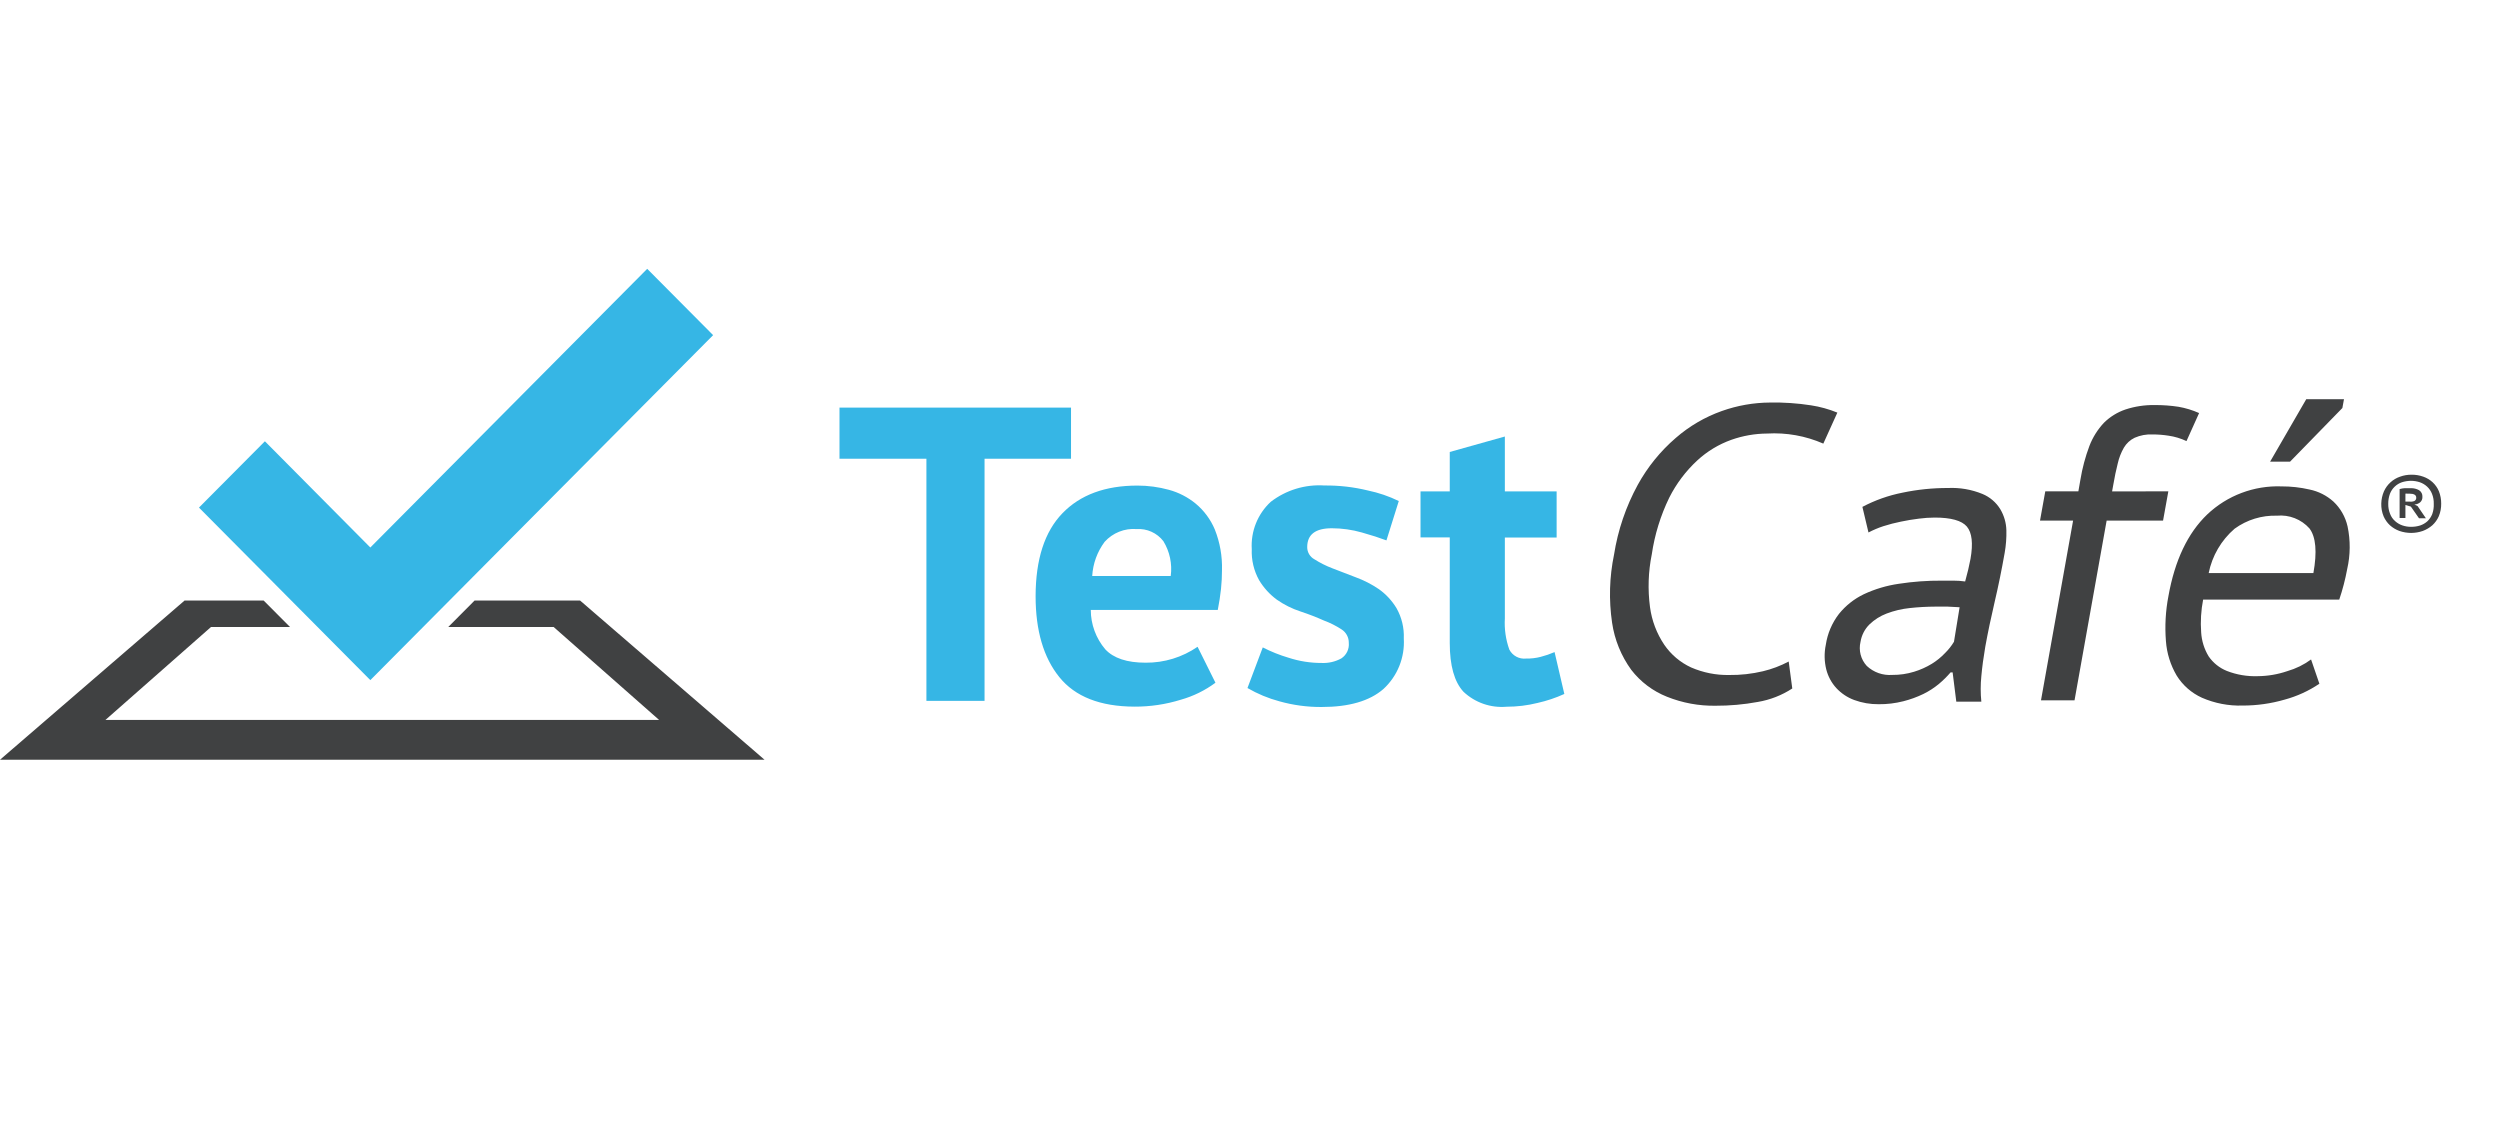
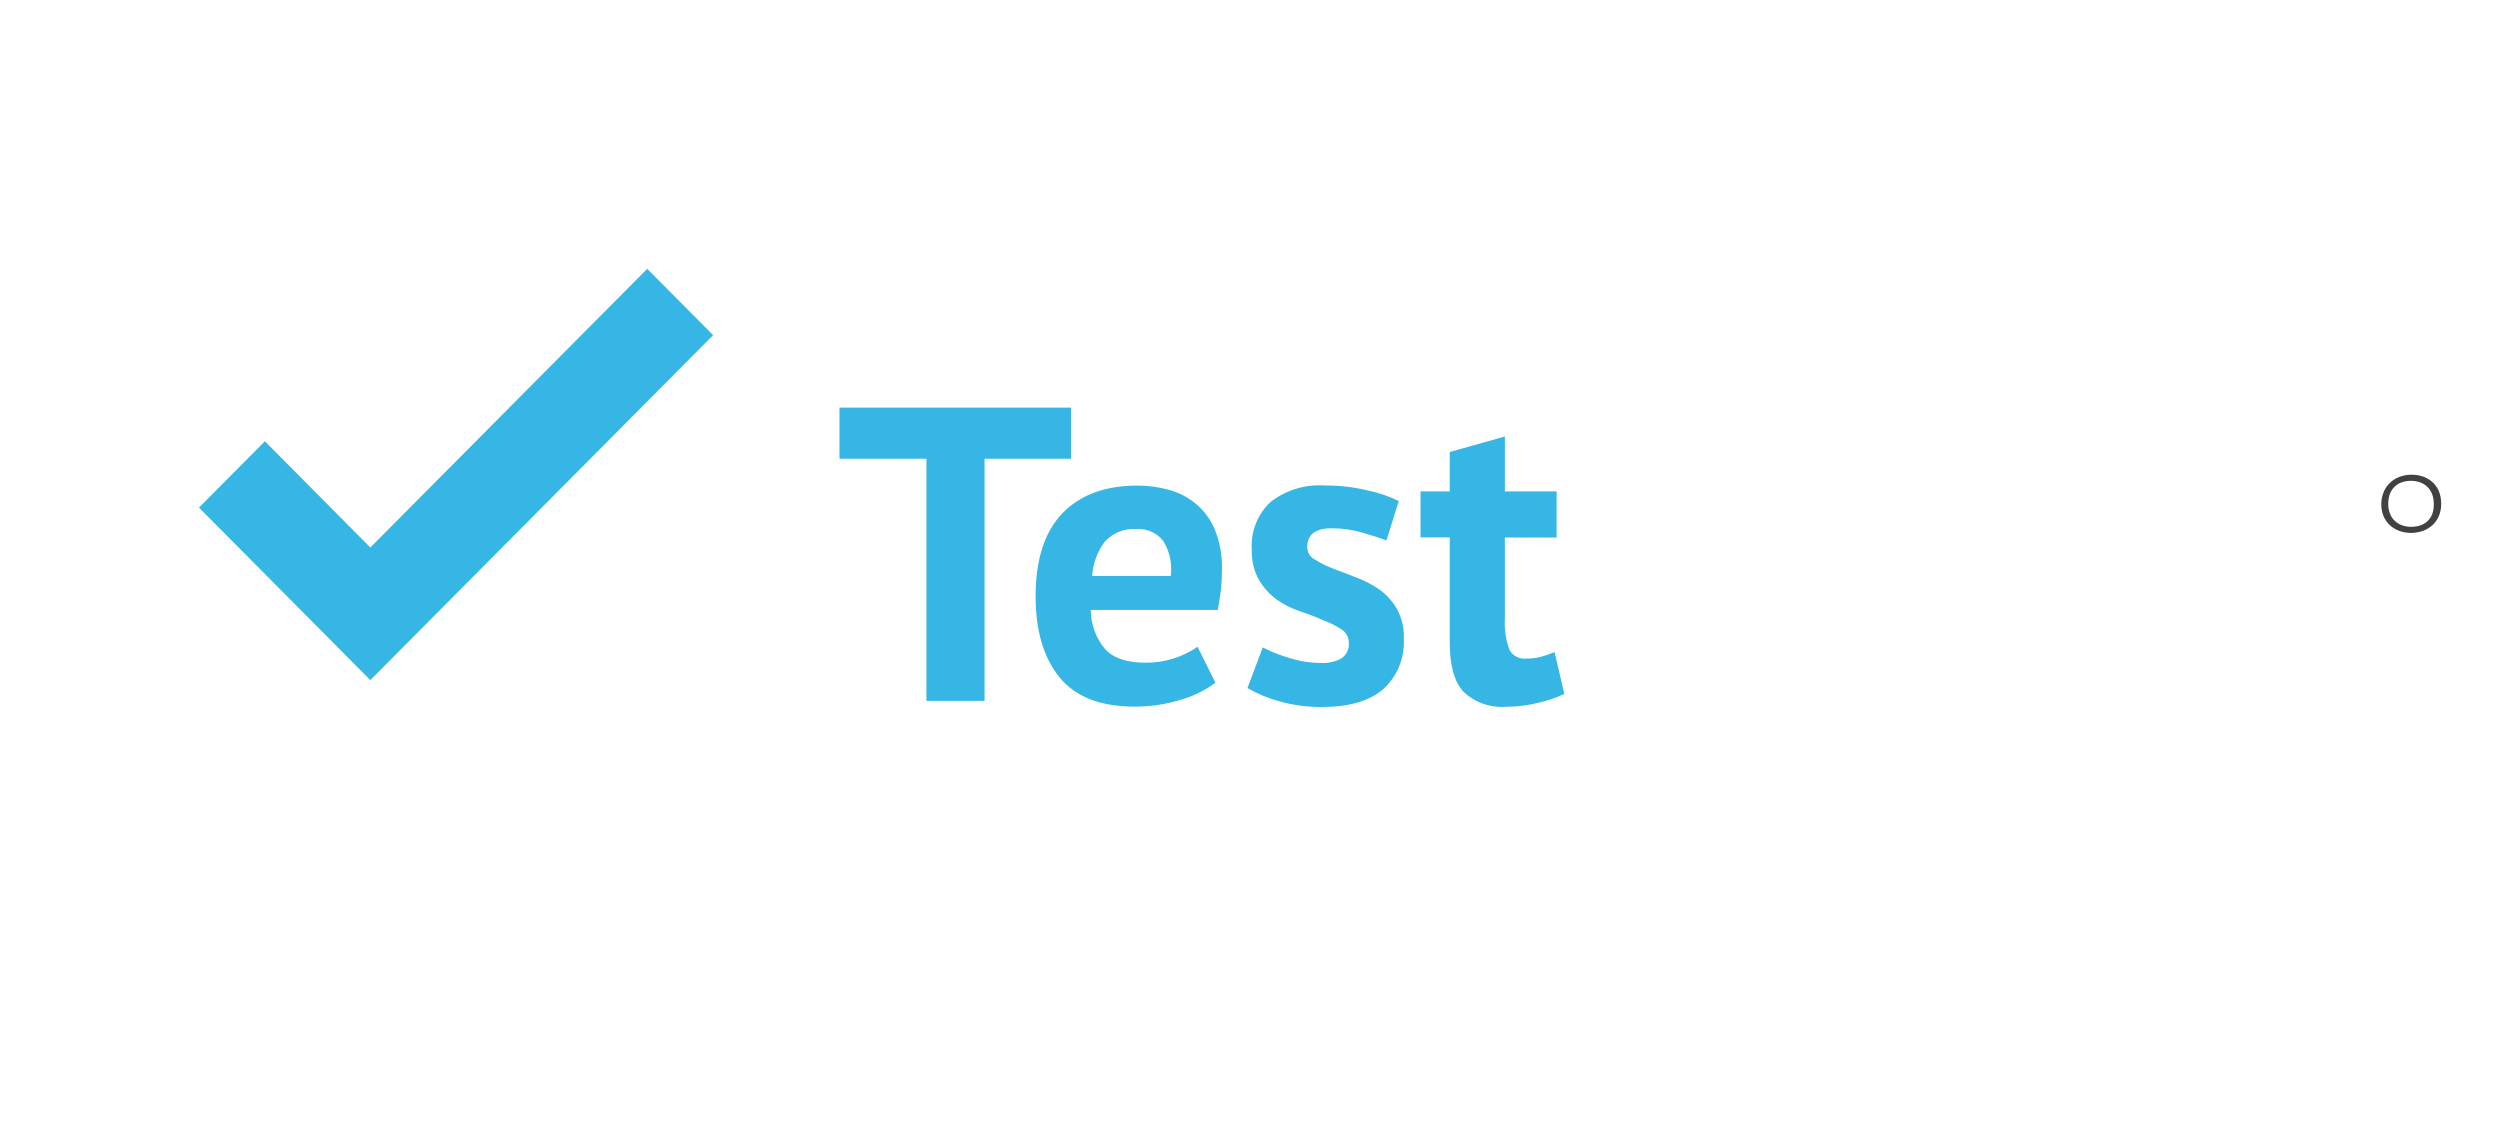
<svg xmlns="http://www.w3.org/2000/svg" xmlns:ns1="http://www.serif.com/" width="100%" height="100%" viewBox="0 0 20 9" version="1.1" xml:space="preserve" style="fill-rule:evenodd;clip-rule:evenodd;stroke-linejoin:round;stroke-miterlimit:2;">
  <g transform="matrix(0.817,0,0,0.343,0,0)">
-     <rect id="Artboard1" x="0" y="0" width="24" height="24" style="fill:none;" />
    <g id="Artboard11" ns1:id="Artboard1">
      <g transform="matrix(0.096,0,0,0.229,0,6.27)">
-         <path d="M48.41,33.782L45.719,36.482L56.473,36.482L67.228,45.945L10.755,45.945L21.519,36.482L29.582,36.482L26.891,33.782L18.828,33.782L0,50L77.983,50L59.164,33.782L48.41,33.782Z" style="fill:rgb(64,65,66);fill-rule:nonzero;" />
-       </g>
+         </g>
      <g transform="matrix(0.096,0,0,0.229,0,6.27)">
        <path d="M72.738,6.755L66.015,0L37.774,28.382L27.019,17.564L20.296,24.318L37.774,41.891L72.738,6.755ZM109.243,14.131L85.627,14.131L85.627,19.339L94.493,19.339L94.493,44.005L100.423,44.005L100.423,19.339L109.243,19.339L109.243,14.131ZM123.911,26.551C123.482,25.528 122.812,24.624 121.959,23.915C121.157,23.258 120.224,22.777 119.223,22.506C118.18,22.22 117.103,22.076 116.021,22.076C112.737,22.076 110.186,23.015 108.368,24.895C106.549,26.774 105.637,29.59 105.631,33.343C105.631,36.839 106.437,39.585 108.048,41.58C109.66,43.575 112.214,44.579 115.711,44.591C117.316,44.599 118.912,44.361 120.445,43.886C121.717,43.528 122.913,42.942 123.975,42.156L122.151,38.495C120.593,39.566 118.742,40.132 116.851,40.115C114.954,40.115 113.582,39.661 112.737,38.752C111.786,37.633 111.262,36.212 111.259,34.743L124.212,34.743C124.358,34.002 124.468,33.288 124.541,32.61C124.614,31.933 124.641,31.283 124.641,30.688C124.683,29.274 124.434,27.866 123.911,26.551ZM119.414,31.283L111.405,31.283C111.478,30.025 111.919,28.815 112.673,27.805C113.08,27.353 113.586,27.001 114.151,26.775C114.715,26.55 115.324,26.458 115.93,26.506C116.452,26.47 116.975,26.564 117.452,26.78C117.93,26.995 118.347,27.325 118.666,27.741C119.314,28.801 119.579,30.052 119.414,31.283ZM140.65,32.629C139.91,32.126 139.11,31.717 138.269,31.411L135.888,30.496C135.251,30.253 134.64,29.946 134.064,29.581C133.842,29.46 133.658,29.281 133.529,29.064C133.401,28.846 133.333,28.598 133.334,28.345C133.334,27.064 134.164,26.423 135.843,26.423C136.879,26.425 137.911,26.57 138.908,26.853C139.92,27.137 140.732,27.402 141.416,27.659L142.675,23.65C141.677,23.165 140.623,22.805 139.537,22.579C138.081,22.223 136.585,22.051 135.086,22.067C133.12,21.938 131.174,22.531 129.613,23.732C128.954,24.342 128.438,25.092 128.104,25.925C127.769,26.76 127.624,27.658 127.679,28.556C127.633,29.65 127.889,30.736 128.418,31.695C128.886,32.478 129.506,33.16 130.242,33.699C130.982,34.215 131.793,34.619 132.65,34.898C133.562,35.2 134.301,35.493 135.022,35.814C135.662,36.049 136.274,36.356 136.846,36.729C137.073,36.875 137.26,37.077 137.387,37.316C137.515,37.554 137.58,37.822 137.576,38.093C137.605,38.401 137.55,38.711 137.417,38.99C137.283,39.269 137.077,39.506 136.819,39.676C136.206,40.014 135.511,40.175 134.812,40.143C133.666,40.146 132.527,39.967 131.437,39.612C130.528,39.344 129.645,38.991 128.801,38.559L127.241,42.696C128.265,43.29 129.363,43.746 130.506,44.051C131.908,44.444 133.357,44.638 134.812,44.627C137.603,44.627 139.701,44.017 141.106,42.797C141.814,42.148 142.368,41.348 142.727,40.457C143.087,39.565 143.244,38.604 143.186,37.644C143.231,36.57 142.975,35.505 142.447,34.569C141.987,33.806 141.376,33.145 140.65,32.629ZM157.151,39.52C156.663,39.647 156.159,39.705 155.655,39.694C155.312,39.732 154.966,39.664 154.662,39.501C154.357,39.338 154.109,39.086 153.95,38.779C153.586,37.762 153.431,36.682 153.494,35.603L153.494,27.366L158.775,27.366L158.775,22.671L153.494,22.671L153.494,17.079L147.874,18.653L147.874,22.671L144.892,22.671L144.892,27.357L147.874,27.357L147.874,38.111C147.874,40.417 148.343,42.074 149.279,43.081C149.863,43.628 150.556,44.046 151.312,44.308C152.068,44.57 152.87,44.669 153.667,44.6C154.731,44.601 155.791,44.472 156.823,44.216C157.764,44.006 158.682,43.699 159.56,43.3L158.565,39.035C158.107,39.234 157.635,39.396 157.151,39.52Z" style="fill:rgb(54,182,229);fill-rule:nonzero;" />
      </g>
      <g transform="matrix(0.096,0,0,0.229,0,6.27)">
-         <path d="M170.26,23.311C170.98,21.883 171.95,20.597 173.124,19.513C174.127,18.589 175.306,17.877 176.59,17.417C177.762,17.002 178.995,16.785 180.239,16.777C182.206,16.662 184.172,17.013 185.977,17.802L187.409,14.644C186.547,14.293 185.647,14.044 184.727,13.903C183.342,13.688 181.941,13.593 180.54,13.619C178.867,13.628 177.208,13.919 175.632,14.479C173.905,15.091 172.308,16.022 170.925,17.225C169.358,18.573 168.045,20.191 167.049,22.003C165.841,24.214 165.023,26.616 164.631,29.105C164.158,31.388 164.09,33.736 164.431,36.042C164.685,37.775 165.355,39.421 166.383,40.838C167.33,42.065 168.59,43.014 170.031,43.584C171.603,44.213 173.284,44.524 174.976,44.499C176.42,44.504 177.861,44.376 179.281,44.115C180.54,43.905 181.742,43.438 182.811,42.742L182.446,39.996C181.618,40.434 180.739,40.766 179.828,40.985C178.693,41.255 177.529,41.384 176.362,41.369C175.033,41.392 173.714,41.129 172.494,40.6C171.391,40.092 170.446,39.295 169.758,38.294C168.981,37.143 168.481,35.827 168.298,34.45C168.061,32.661 168.122,30.846 168.481,29.077C168.775,27.076 169.375,25.131 170.26,23.311ZM204.029,24.483C203.601,23.784 202.962,23.239 202.204,22.927C201.094,22.474 199.899,22.268 198.702,22.323C197.139,22.319 195.579,22.478 194.049,22.799C192.624,23.08 191.248,23.568 189.963,24.245L190.583,26.853C191.069,26.598 191.576,26.383 192.097,26.213C192.69,26.024 193.293,25.868 193.903,25.746C194.507,25.619 195.116,25.518 195.728,25.444C196.26,25.374 196.796,25.337 197.333,25.334C198.999,25.334 200.094,25.639 200.617,26.249C201.146,26.881 201.265,27.97 200.991,29.535C200.863,30.225 200.681,30.993 200.444,31.842C200.054,31.787 199.661,31.759 199.267,31.759L198.081,31.759C196.606,31.748 195.133,31.855 193.675,32.079C192.441,32.257 191.24,32.614 190.109,33.141C189.126,33.613 188.259,34.298 187.573,35.146C186.866,36.06 186.404,37.141 186.232,38.285C186.058,39.116 186.073,39.977 186.278,40.802C186.458,41.508 186.808,42.159 187.299,42.696C187.804,43.24 188.429,43.657 189.124,43.914C189.924,44.208 190.771,44.354 191.623,44.344C192.472,44.353 193.318,44.251 194.141,44.042C194.845,43.865 195.53,43.616 196.184,43.3C196.751,43.022 197.284,42.678 197.771,42.275C198.197,41.917 198.594,41.526 198.957,41.104L199.167,41.104L199.541,44.087L202.095,44.087C202.008,43.223 202.008,42.352 202.095,41.488C202.177,40.573 202.314,39.548 202.496,38.495C202.758,37.049 203.077,35.524 203.454,33.919C203.831,32.314 204.172,30.649 204.476,28.922C204.61,28.164 204.668,27.394 204.649,26.625C204.629,25.869 204.415,25.132 204.029,24.483ZM199.304,37.983C199.049,38.404 198.743,38.792 198.391,39.136C197.993,39.555 197.542,39.922 197.05,40.225C196.479,40.573 195.866,40.846 195.226,41.04C194.508,41.259 193.76,41.367 193.009,41.36C192.536,41.396 192.061,41.333 191.614,41.176C191.166,41.018 190.756,40.769 190.41,40.445C190.11,40.121 189.895,39.727 189.783,39.299C189.672,38.871 189.668,38.422 189.771,37.992C189.879,37.318 190.199,36.696 190.683,36.216C191.186,35.733 191.782,35.356 192.435,35.109C193.192,34.822 193.983,34.634 194.788,34.551C195.664,34.455 196.544,34.407 197.424,34.404L198.656,34.404L199.878,34.468L199.304,37.983ZM215.431,22.671L215.54,22.067C215.686,21.215 215.841,20.474 216.006,19.833C216.133,19.265 216.345,18.719 216.635,18.213C216.894,17.778 217.274,17.427 217.73,17.207C218.304,16.954 218.928,16.838 219.554,16.868C220.104,16.867 220.653,16.91 221.196,16.996C221.828,17.087 222.443,17.272 223.02,17.545L224.307,14.69C223.633,14.39 222.925,14.175 222.199,14.049C221.399,13.928 220.591,13.87 219.782,13.875C218.77,13.858 217.761,14.009 216.799,14.324C215.974,14.603 215.222,15.067 214.601,15.678C213.956,16.364 213.451,17.169 213.114,18.049C212.7,19.154 212.394,20.298 212.202,21.463L211.992,22.662L208.617,22.662L208.079,25.645L211.454,25.645L208.179,43.95L211.6,43.95L214.875,25.645L220.63,25.645L221.169,22.662L215.431,22.671ZM239.449,26.231C239.23,25.26 238.725,24.376 237.998,23.696C237.313,23.085 236.48,22.665 235.581,22.479C234.636,22.261 233.669,22.154 232.699,22.158C231.313,22.109 229.931,22.336 228.633,22.826C227.334,23.316 226.146,24.06 225.137,25.014C223.148,26.917 221.828,29.691 221.178,33.333C220.887,34.84 220.801,36.38 220.922,37.91C221.011,39.15 221.386,40.353 222.017,41.424C222.634,42.417 223.533,43.204 224.598,43.685C225.903,44.253 227.318,44.525 228.74,44.481C230.19,44.484 231.634,44.281 233.027,43.877C234.291,43.537 235.49,42.99 236.575,42.257L235.727,39.786C234.995,40.323 234.174,40.725 233.301,40.976C232.326,41.309 231.303,41.482 230.272,41.488C229.204,41.525 228.139,41.344 227.143,40.957C226.391,40.657 225.744,40.141 225.283,39.475C224.83,38.732 224.567,37.89 224.516,37.022C224.436,35.907 224.504,34.787 224.717,33.69L238.601,33.69C238.946,32.674 239.217,31.634 239.412,30.578C239.74,29.149 239.752,27.665 239.449,26.231ZM235.964,30.99L225.283,30.99C225.636,29.231 226.567,27.639 227.928,26.469C229.182,25.559 230.704,25.091 232.252,25.142C232.867,25.084 233.486,25.171 234.061,25.397C234.636,25.622 235.151,25.98 235.563,26.441C236.22,27.308 236.354,28.824 235.964,30.99ZM238.92,14.177L239.084,13.28L235.235,13.28L231.549,19.641L233.584,19.641L238.92,14.177ZM246.591,24.163L246.263,24.007C246.476,23.997 246.68,23.92 246.847,23.787C246.927,23.719 246.99,23.633 247.031,23.536C247.072,23.439 247.09,23.334 247.084,23.229C247.094,23.094 247.067,22.958 247.006,22.837C246.945,22.716 246.852,22.614 246.737,22.543C246.483,22.404 246.196,22.335 245.907,22.341L245.278,22.341C245.102,22.353 244.928,22.384 244.758,22.433L244.758,25.38L245.351,25.38L245.351,24.053L245.907,24.217L246.737,25.407L247.44,25.407L246.591,24.162ZM245.743,23.705L245.351,23.705L245.351,22.9C245.414,22.887 245.479,22.887 245.542,22.9L245.779,22.9C246.226,22.9 246.454,23.037 246.454,23.302C246.46,23.373 246.445,23.443 246.411,23.505C246.377,23.567 246.326,23.618 246.263,23.65C246.098,23.714 245.918,23.733 245.743,23.705Z" style="fill:rgb(64,65,66);fill-rule:nonzero;" />
-       </g>
+         </g>
      <g transform="matrix(0.096,0,0,0.229,0,6.27)">
        <path d="M248.762,22.643C248.613,22.296 248.393,21.984 248.115,21.728C247.842,21.481 247.523,21.291 247.175,21.17C246.792,21.032 246.387,20.964 245.98,20.968C245.579,20.964 245.18,21.032 244.803,21.17C244.441,21.292 244.109,21.488 243.827,21.746C243.544,22.002 243.318,22.313 243.161,22.662C242.99,23.058 242.897,23.484 242.888,23.915C242.877,24.357 242.957,24.797 243.125,25.206C243.276,25.553 243.496,25.864 243.773,26.121C244.056,26.373 244.384,26.568 244.74,26.698C245.127,26.831 245.534,26.899 245.944,26.899C246.344,26.897 246.742,26.829 247.12,26.698C247.478,26.566 247.808,26.371 248.096,26.121C248.376,25.865 248.6,25.553 248.753,25.206C248.924,24.798 249.008,24.358 248.999,23.915C249.004,23.48 248.923,23.048 248.762,22.643ZM248.087,24.977C247.978,25.254 247.81,25.503 247.595,25.709C247.38,25.901 247.129,26.048 246.856,26.139C246.561,26.232 246.253,26.278 245.944,26.277C245.633,26.281 245.325,26.232 245.031,26.13C244.758,26.035 244.507,25.886 244.293,25.691C244.069,25.495 243.897,25.246 243.791,24.968C243.657,24.64 243.591,24.288 243.599,23.934C243.595,23.584 243.654,23.237 243.773,22.909C243.88,22.631 244.049,22.381 244.265,22.177C244.475,21.98 244.723,21.83 244.995,21.737C245.29,21.643 245.597,21.594 245.907,21.591C246.217,21.591 246.525,21.64 246.819,21.737C247.093,21.832 247.344,21.982 247.558,22.177C247.778,22.38 247.949,22.63 248.06,22.909C248.191,23.234 248.253,23.583 248.242,23.934C248.258,24.288 248.206,24.643 248.087,24.977Z" style="fill:rgb(64,65,66);fill-rule:nonzero;" />
      </g>
    </g>
  </g>
</svg>